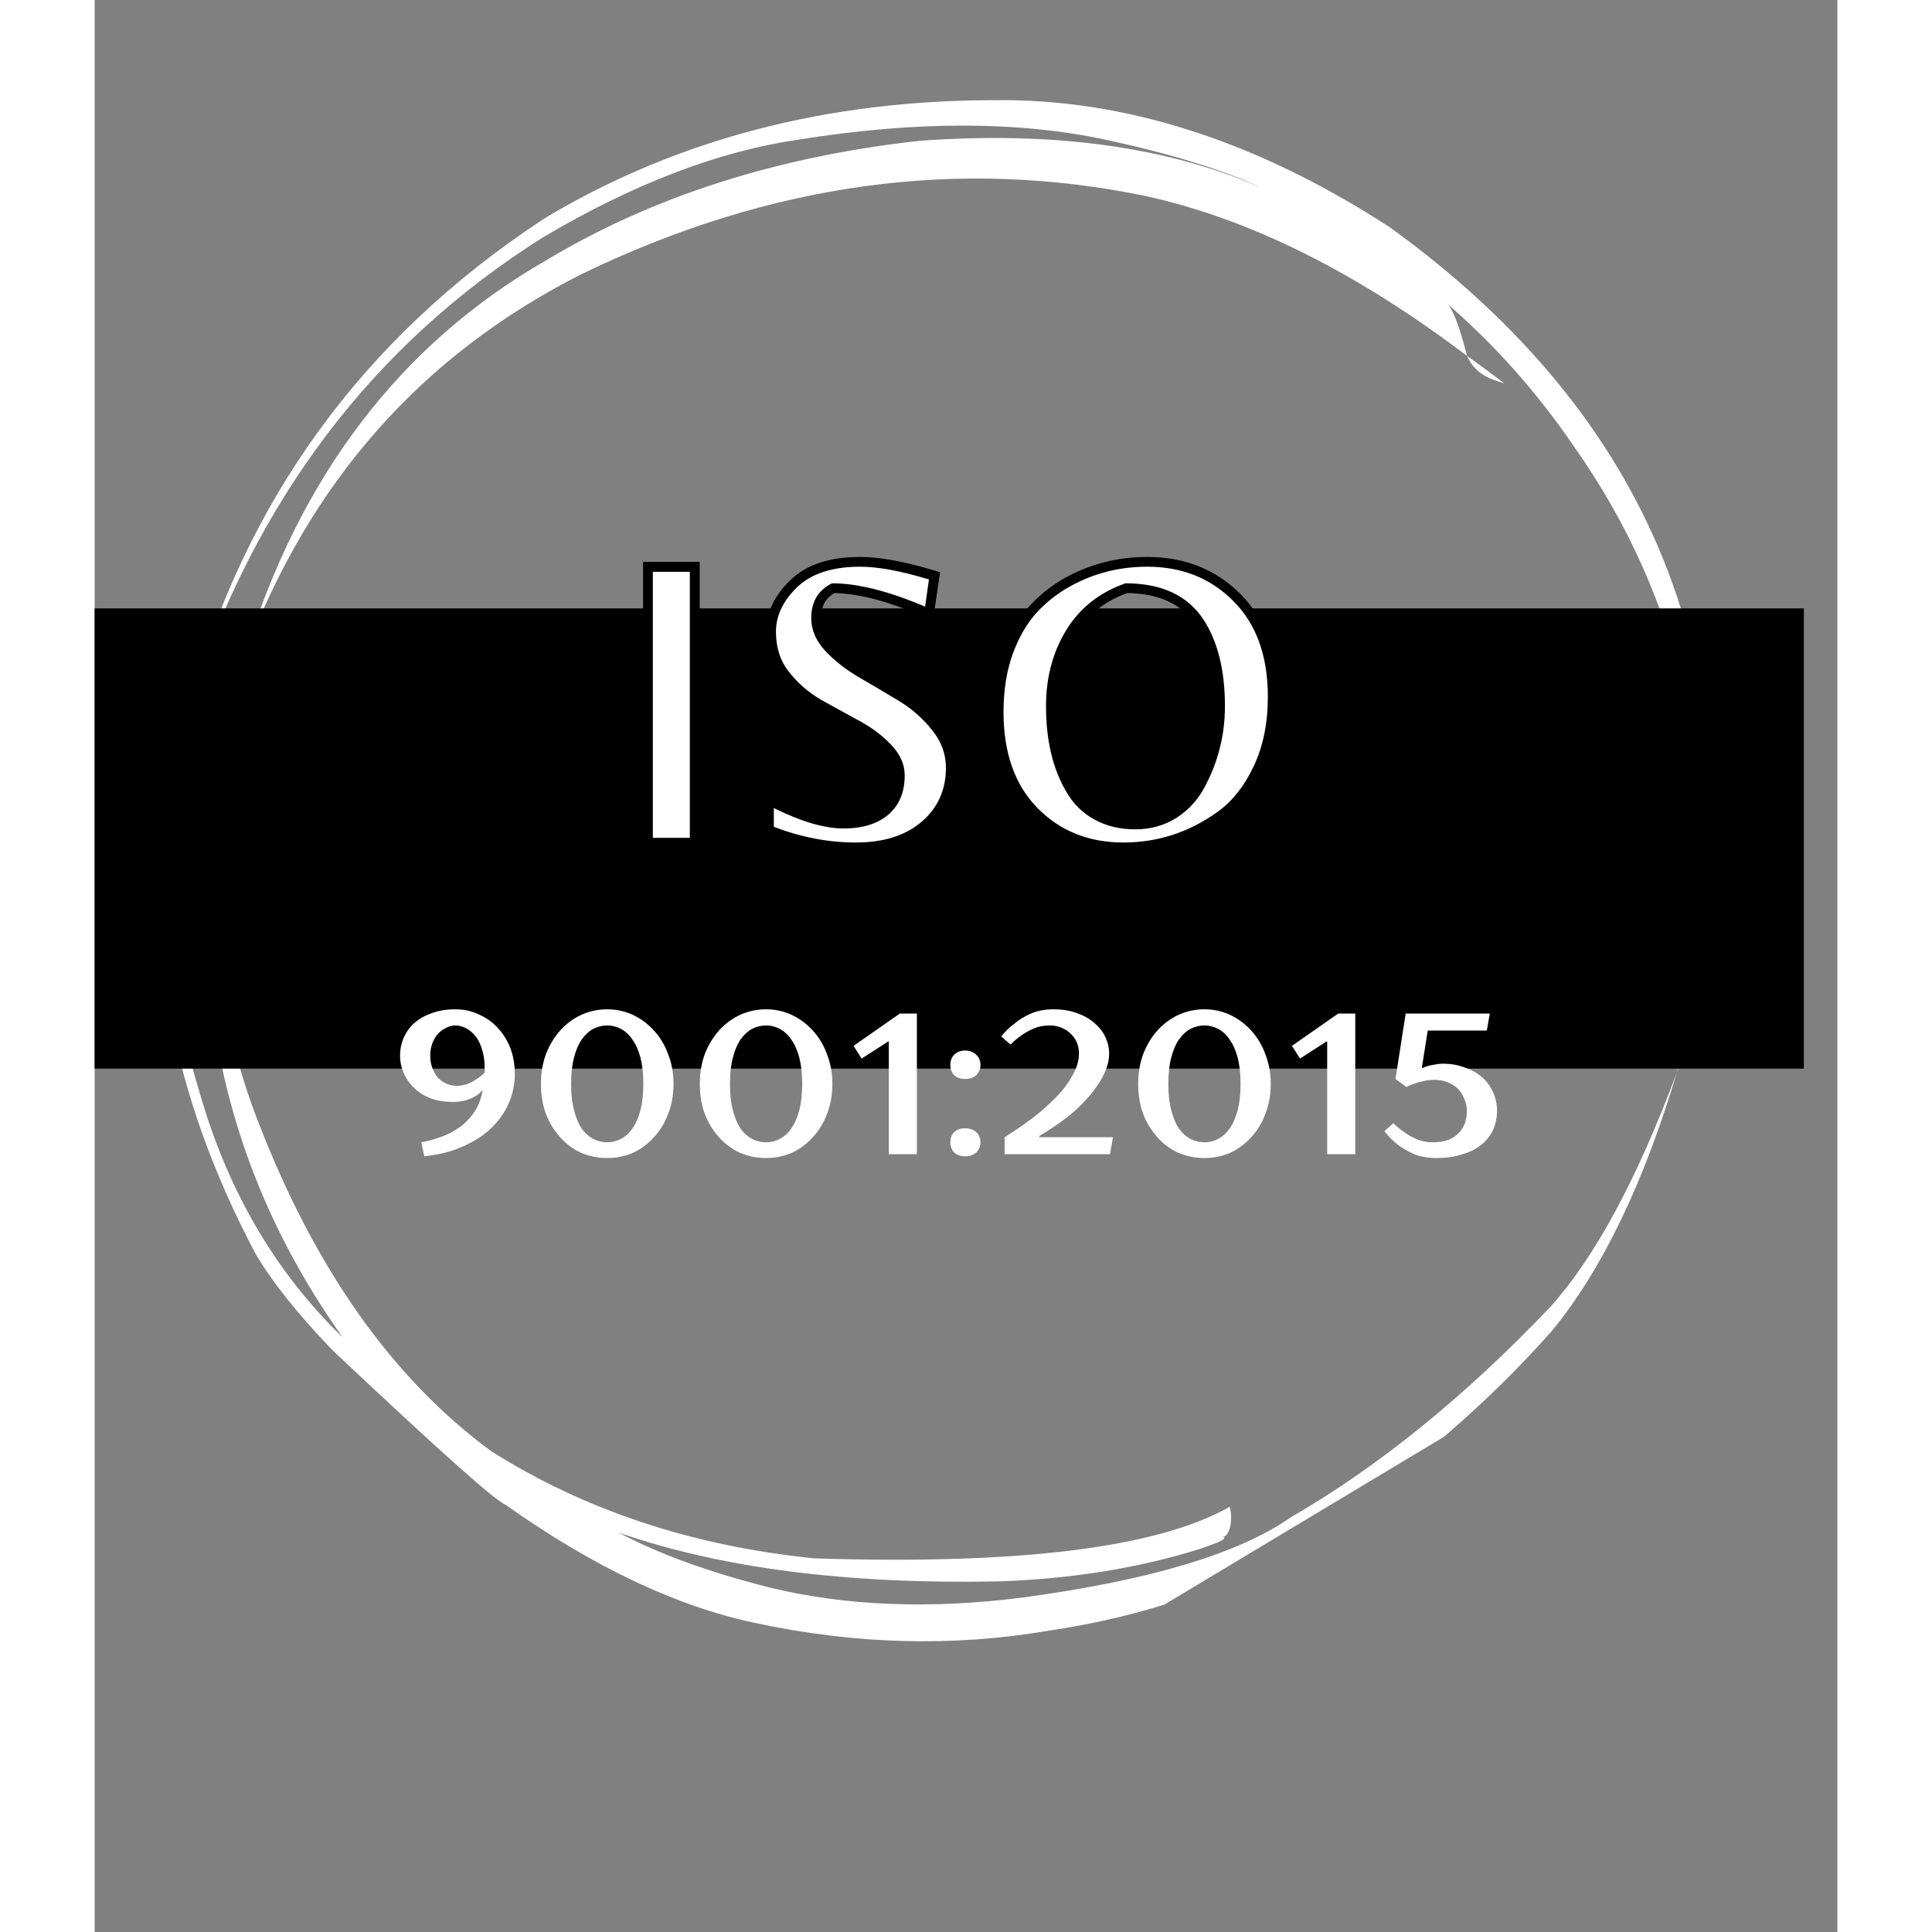
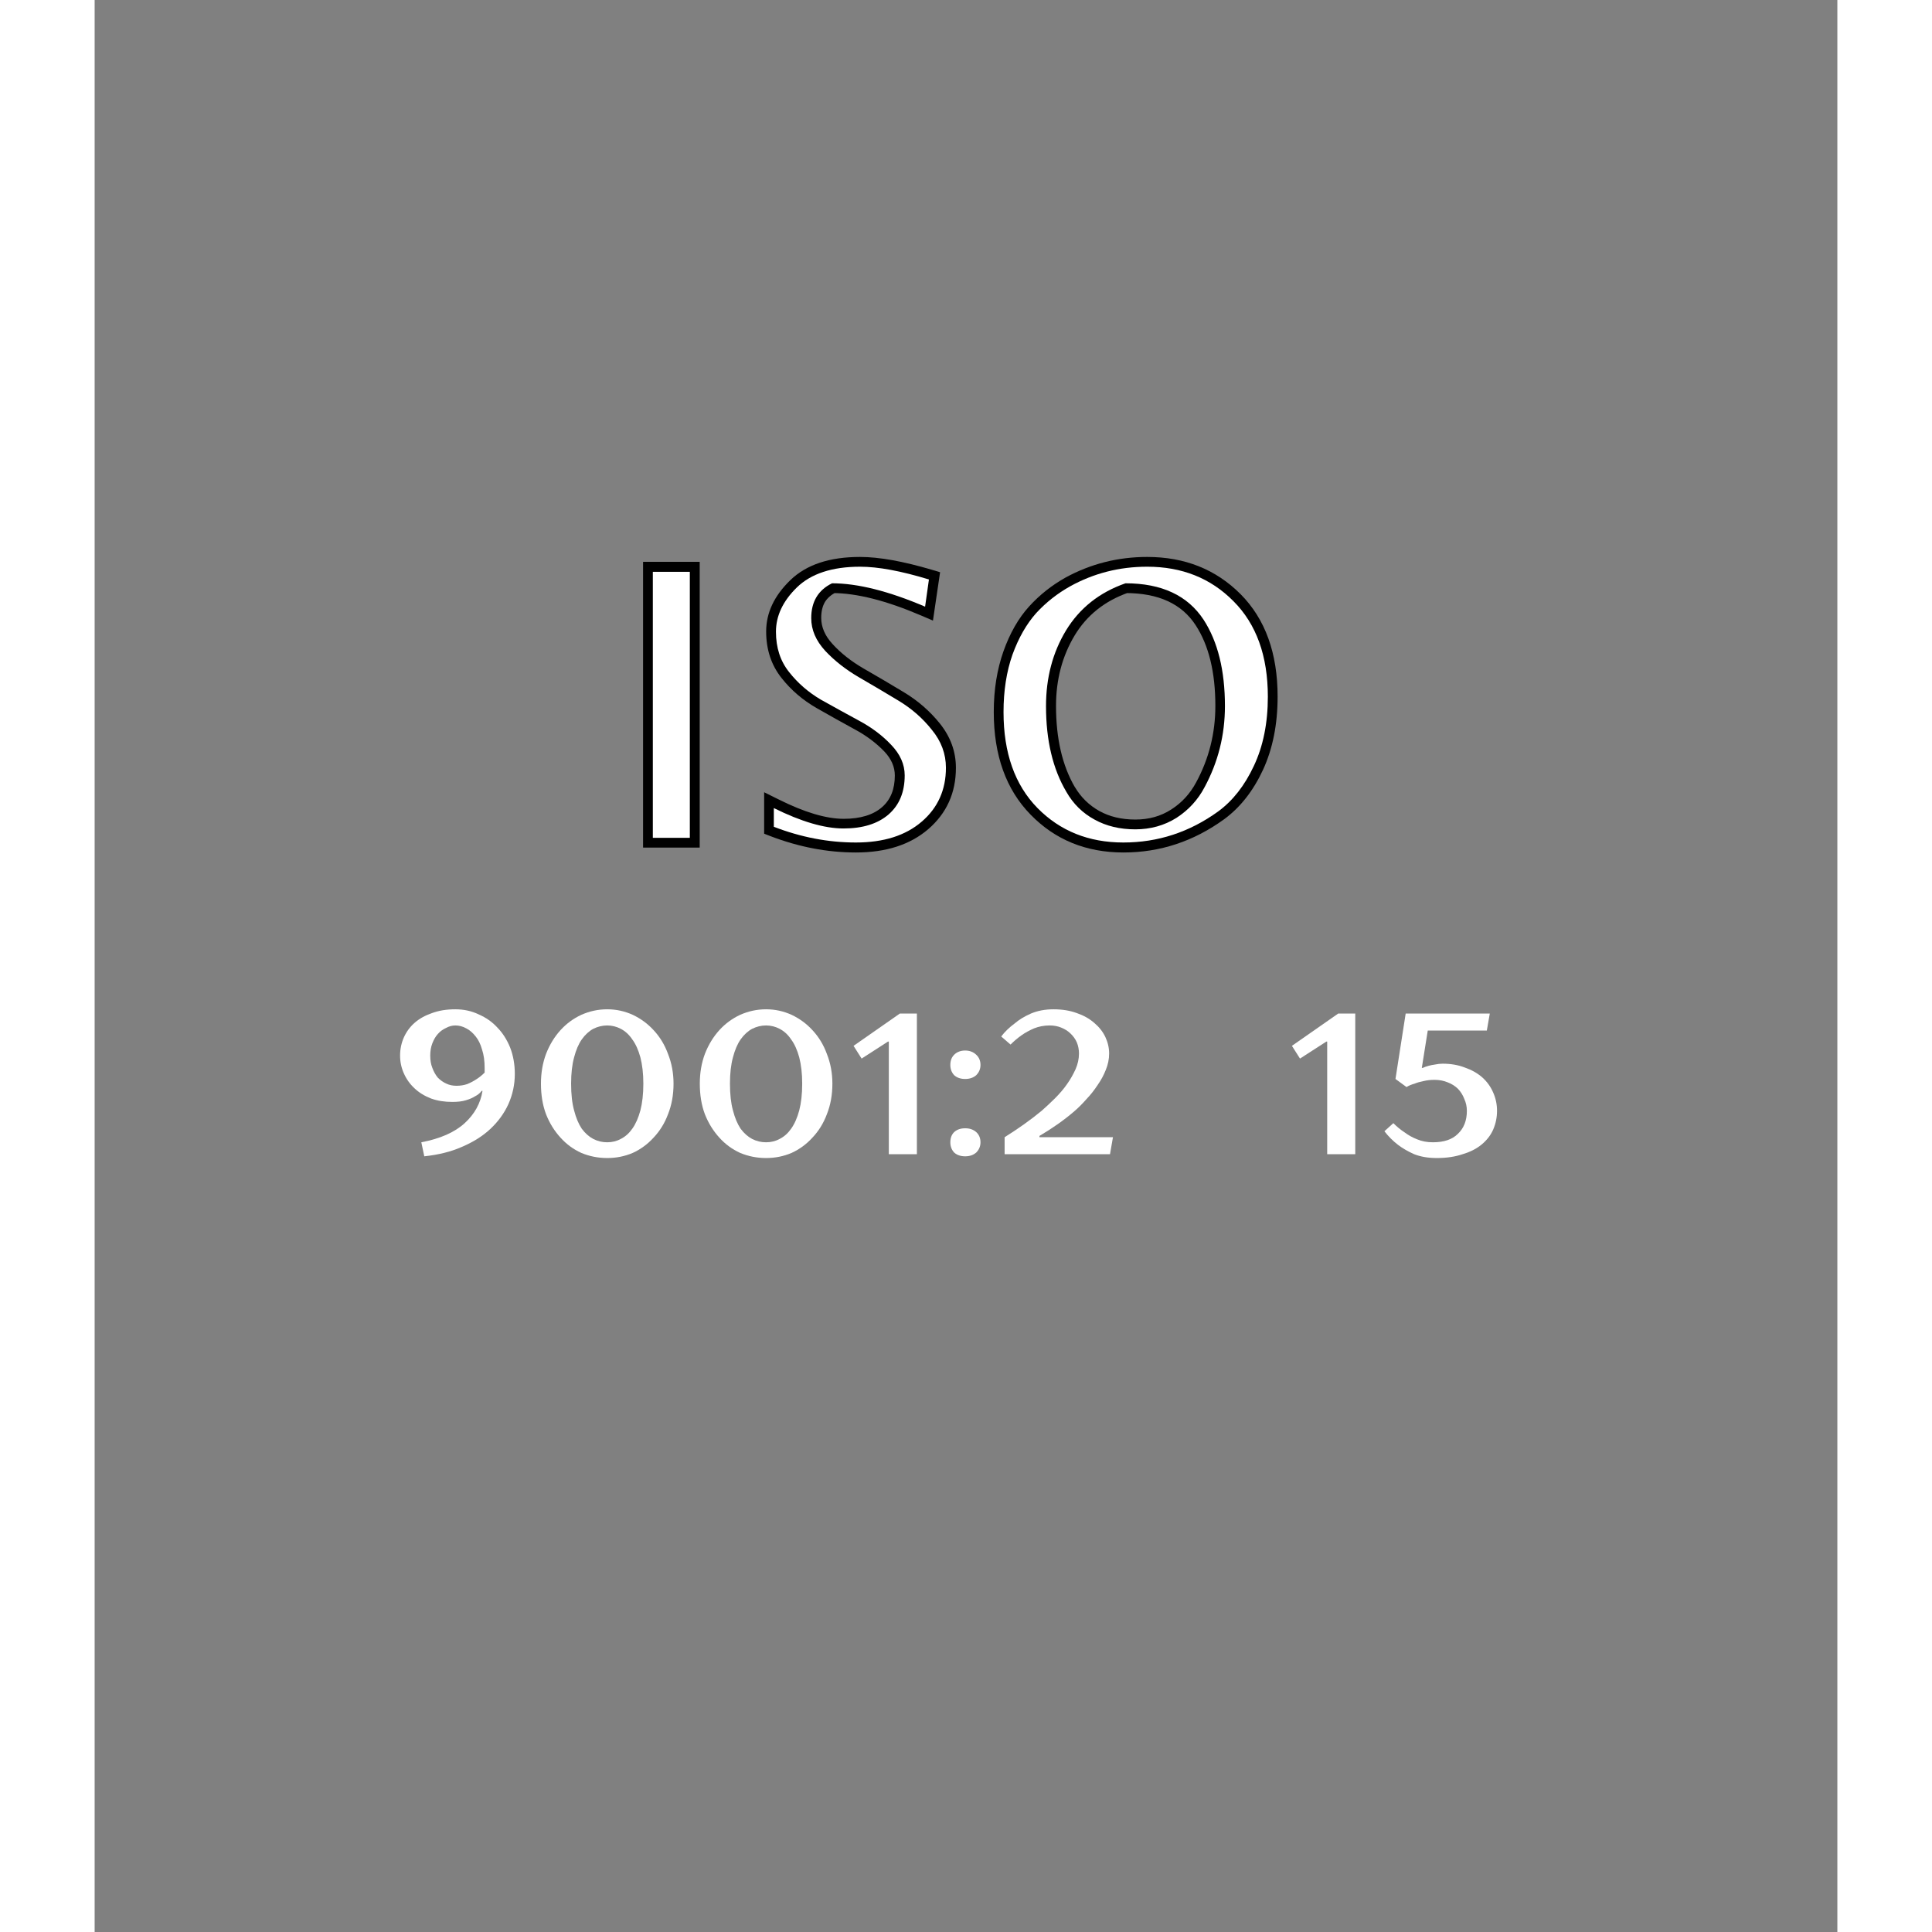
<svg xmlns="http://www.w3.org/2000/svg" width="85" zoomAndPan="magnify" viewBox="0 0 64.08 71.04" height="85" preserveAspectRatio="xMidYMid meet" version="1.2">
  <rect x="0" y="0" width="64.08" height="71.04" fill="#808080" stroke="none" />
  <defs>
    <clipPath id="1384005fee">
      <path d="M 2 3 L 60 3 L 60 61 L 2 61 Z M 2 3 " />
    </clipPath>
    <clipPath id="24d7b10520">
      <path d="M -8.234 22.875 L 42.484 -7.562 L 71.016 39.988 L 20.297 70.426 Z M -8.234 22.875 " />
    </clipPath>
    <clipPath id="dc651386ff">
      <path d="M -8.234 22.875 L 45.652 -9.465 L 74.566 38.719 L 20.68 71.059 Z M -8.234 22.875 " />
    </clipPath>
    <clipPath id="14d0b6bea3">
      <path d="M 0 22.371 L 62.848 22.371 L 62.848 39.293 L 0 39.293 Z M 0 22.371 " />
    </clipPath>
  </defs>
  <g id="d17f7eee62">
    <g clip-rule="nonzero" clip-path="url(#1384005fee)">
      <g clip-rule="nonzero" clip-path="url(#24d7b10520)">
        <g clip-rule="nonzero" clip-path="url(#dc651386ff)">
-           <path style=" stroke:none;fill-rule:nonzero;fill:#ffffff;fill-opacity:1;" d="M 5.504 24.129 C 5.215 24.945 4.996 25.77 4.84 26.602 C 4.93 26.223 5.023 25.84 5.129 25.453 C 5.219 25.109 5.344 24.668 5.504 24.129 M 3.449 25.977 C 3.27 26.555 3.121 27.09 3.008 27.582 C 2.898 28.078 2.809 28.539 2.75 28.973 C 2.922 28.047 3.152 27.047 3.449 25.977 M 50.465 13.086 L 50.516 13.195 L 50.574 13.297 L 50.641 13.398 L 50.719 13.496 L 50.809 13.586 L 50.906 13.676 L 51.023 13.758 L 51.148 13.836 L 51.293 13.906 L 51.453 13.973 L 51.633 14.035 L 51.828 14.09 C 51.43 13.789 50.977 13.453 50.465 13.086 M 16.754 7.902 L 16.434 8.102 C 9.859 12.441 5.531 18.395 3.453 25.957 C 5.875 18.41 10.227 12.664 16.504 8.715 C 19.832 6.75 22.953 5.559 25.867 5.137 C 30.191 4.441 33.984 4.445 37.246 5.152 C 39.617 5.668 41.508 6.25 42.914 6.91 C 39.465 5.398 35.277 4.82 30.348 5.176 C 25.102 5.754 20.523 7.219 16.605 9.57 C 11.25 12.645 7.547 17.492 5.508 24.117 C 7.887 17.73 12.023 13.051 17.914 10.074 C 24.832 6.73 31.746 5.777 38.66 7.211 C 42.461 8.047 46.395 10.004 50.461 13.086 C 50.156 11.863 49.875 11.191 49.613 11.062 C 51.43 12.617 53.023 14.402 54.398 16.422 C 58.387 22.07 59.879 28.75 58.883 36.465 C 61.066 24.723 57.312 15.352 47.617 8.352 C 42.719 5.172 37.855 3.613 33.035 3.684 C 26.953 3.691 21.527 5.098 16.754 7.902 M 58.879 36.477 L 58.82 36.766 C 58.637 37.629 58.422 38.523 58.176 39.445 L 58.383 38.887 L 58.426 38.762 C 58.441 38.73 58.484 38.574 58.555 38.293 C 58.613 38.055 58.672 37.781 58.727 37.477 L 58.805 36.996 L 58.879 36.477 M 4.836 26.617 L 4.684 27.309 C 3.121 35.527 4.598 42.816 9.117 49.172 C 6.629 46.766 4.871 43.742 3.84 40.105 C 2.672 36.301 2.309 32.598 2.746 28.984 C 1.758 34.527 2.816 40.23 5.914 46.098 C 6.52 47.125 7.461 48.309 8.738 49.641 C 12.609 53.289 14.73 55.184 15.105 55.328 C 18.332 57.613 21.387 59.062 24.266 59.672 C 27.953 60.465 31.547 60.562 35.051 59.965 C 38.629 59.434 41.684 58.379 44.223 56.793 C 47.84 54.512 50.961 51.895 53.578 48.945 C 55.418 46.703 56.949 43.539 58.172 39.453 C 56.715 43.359 55.168 46.227 53.527 48.055 C 50.387 51.352 47.203 53.93 43.988 55.789 C 42.074 57.129 38.793 58.109 34.148 58.738 C 30.742 59.176 27.641 59.055 24.844 58.379 C 22.594 57.812 20.734 57.137 19.273 56.355 C 23.016 57.66 27.668 58.258 33.227 58.148 C 35.879 58.062 38.336 57.668 40.594 56.969 C 41.172 56.777 41.484 56.648 41.531 56.574 C 41.559 56.543 41.539 56.52 41.473 56.508 C 41.598 56.516 41.695 56.379 41.762 56.102 C 41.805 55.836 41.793 55.605 41.734 55.406 C 39.09 56.91 34 57.543 26.465 57.301 C 21.977 56.848 18.012 55.531 14.574 53.355 C 10.965 50.699 8.117 46.68 6.035 41.301 C 4.383 37.145 3.984 32.25 4.836 26.617 " />
-         </g>
+           </g>
      </g>
    </g>
    <g clip-rule="nonzero" clip-path="url(#14d0b6bea3)">
-       <path style=" stroke:none;fill-rule:nonzero;fill:#000000;fill-opacity:1;" d="M -4.578 22.371 L 67.395 22.371 L 67.395 39.293 L -4.578 39.293 Z M -4.578 22.371 " />
-     </g>
+       </g>
    <g style="fill:#ffffff;fill-opacity:1;">
      <g transform="translate(11.012, 42.44)">
        <path style="stroke:none" d="M 1 -0.438 C 1.695 -0.57 2.227 -0.805 2.594 -1.141 C 2.957 -1.473 3.176 -1.867 3.25 -2.328 L 3.219 -2.328 C 3.156 -2.242 3.07 -2.176 2.969 -2.125 C 2.883 -2.07 2.773 -2.023 2.641 -1.984 C 2.504 -1.941 2.336 -1.922 2.141 -1.922 C 1.859 -1.922 1.598 -1.961 1.359 -2.047 C 1.117 -2.141 0.914 -2.266 0.75 -2.422 C 0.582 -2.578 0.453 -2.758 0.359 -2.969 C 0.266 -3.176 0.219 -3.395 0.219 -3.625 C 0.219 -3.863 0.266 -4.086 0.359 -4.297 C 0.453 -4.504 0.582 -4.68 0.75 -4.828 C 0.926 -4.984 1.141 -5.102 1.391 -5.188 C 1.641 -5.281 1.926 -5.328 2.25 -5.328 C 2.562 -5.328 2.848 -5.266 3.109 -5.141 C 3.379 -5.023 3.609 -4.863 3.797 -4.656 C 3.992 -4.457 4.148 -4.211 4.266 -3.922 C 4.379 -3.629 4.438 -3.305 4.438 -2.953 C 4.438 -2.566 4.359 -2.195 4.203 -1.844 C 4.047 -1.5 3.82 -1.191 3.531 -0.922 C 3.25 -0.66 2.898 -0.441 2.484 -0.266 C 2.078 -0.086 1.617 0.023 1.109 0.078 Z M 2.297 -2.516 C 2.43 -2.516 2.562 -2.535 2.688 -2.578 C 2.812 -2.629 2.922 -2.688 3.016 -2.75 C 3.129 -2.82 3.234 -2.906 3.328 -3 L 3.328 -3.172 C 3.328 -3.43 3.297 -3.656 3.234 -3.844 C 3.18 -4.039 3.102 -4.203 3 -4.328 C 2.895 -4.461 2.781 -4.562 2.656 -4.625 C 2.531 -4.695 2.395 -4.734 2.25 -4.734 C 2.133 -4.734 2.02 -4.703 1.906 -4.641 C 1.789 -4.586 1.691 -4.516 1.609 -4.422 C 1.523 -4.328 1.457 -4.211 1.406 -4.078 C 1.352 -3.941 1.328 -3.789 1.328 -3.625 C 1.328 -3.457 1.352 -3.305 1.406 -3.172 C 1.457 -3.035 1.523 -2.914 1.609 -2.812 C 1.703 -2.719 1.805 -2.645 1.922 -2.594 C 2.035 -2.539 2.16 -2.516 2.297 -2.516 Z M 2.297 -2.516 " />
      </g>
    </g>
    <g style="fill:#ffffff;fill-opacity:1;">
      <g transform="translate(16.114, 42.44)">
        <path style="stroke:none" d="M 2.734 0.141 C 2.398 0.141 2.082 0.078 1.781 -0.047 C 1.488 -0.18 1.234 -0.367 1.016 -0.609 C 0.797 -0.848 0.617 -1.133 0.484 -1.469 C 0.359 -1.801 0.297 -2.176 0.297 -2.594 C 0.297 -2.988 0.359 -3.352 0.484 -3.688 C 0.617 -4.031 0.797 -4.32 1.016 -4.562 C 1.234 -4.801 1.488 -4.988 1.781 -5.125 C 2.082 -5.258 2.398 -5.328 2.734 -5.328 C 3.066 -5.328 3.379 -5.258 3.672 -5.125 C 3.961 -4.988 4.219 -4.801 4.438 -4.562 C 4.664 -4.32 4.844 -4.031 4.969 -3.688 C 5.102 -3.352 5.172 -2.988 5.172 -2.594 C 5.172 -2.176 5.102 -1.801 4.969 -1.469 C 4.844 -1.133 4.664 -0.848 4.438 -0.609 C 4.219 -0.367 3.961 -0.18 3.672 -0.047 C 3.379 0.078 3.066 0.141 2.734 0.141 Z M 2.734 -0.438 C 2.91 -0.438 3.078 -0.477 3.234 -0.562 C 3.398 -0.645 3.539 -0.77 3.656 -0.938 C 3.781 -1.113 3.879 -1.336 3.953 -1.609 C 4.023 -1.879 4.062 -2.207 4.062 -2.594 C 4.062 -2.969 4.023 -3.289 3.953 -3.562 C 3.879 -3.832 3.781 -4.051 3.656 -4.219 C 3.539 -4.395 3.398 -4.523 3.234 -4.609 C 3.078 -4.691 2.91 -4.734 2.734 -4.734 C 2.555 -4.734 2.383 -4.691 2.219 -4.609 C 2.062 -4.523 1.922 -4.395 1.797 -4.219 C 1.68 -4.051 1.586 -3.832 1.516 -3.562 C 1.441 -3.289 1.406 -2.969 1.406 -2.594 C 1.406 -2.207 1.441 -1.879 1.516 -1.609 C 1.586 -1.336 1.68 -1.113 1.797 -0.938 C 1.922 -0.77 2.062 -0.645 2.219 -0.562 C 2.383 -0.477 2.555 -0.438 2.734 -0.438 Z M 2.734 -0.438 " />
      </g>
    </g>
    <g style="fill:#ffffff;fill-opacity:1;">
      <g transform="translate(21.955, 42.44)">
        <path style="stroke:none" d="M 2.734 0.141 C 2.398 0.141 2.082 0.078 1.781 -0.047 C 1.488 -0.18 1.234 -0.367 1.016 -0.609 C 0.797 -0.848 0.617 -1.133 0.484 -1.469 C 0.359 -1.801 0.297 -2.176 0.297 -2.594 C 0.297 -2.988 0.359 -3.352 0.484 -3.688 C 0.617 -4.031 0.797 -4.32 1.016 -4.562 C 1.234 -4.801 1.488 -4.988 1.781 -5.125 C 2.082 -5.258 2.398 -5.328 2.734 -5.328 C 3.066 -5.328 3.379 -5.258 3.672 -5.125 C 3.961 -4.988 4.219 -4.801 4.438 -4.562 C 4.664 -4.32 4.844 -4.031 4.969 -3.688 C 5.102 -3.352 5.172 -2.988 5.172 -2.594 C 5.172 -2.176 5.102 -1.801 4.969 -1.469 C 4.844 -1.133 4.664 -0.848 4.438 -0.609 C 4.219 -0.367 3.961 -0.18 3.672 -0.047 C 3.379 0.078 3.066 0.141 2.734 0.141 Z M 2.734 -0.438 C 2.91 -0.438 3.078 -0.477 3.234 -0.562 C 3.398 -0.645 3.539 -0.77 3.656 -0.938 C 3.781 -1.113 3.879 -1.336 3.953 -1.609 C 4.023 -1.879 4.062 -2.207 4.062 -2.594 C 4.062 -2.969 4.023 -3.289 3.953 -3.562 C 3.879 -3.832 3.781 -4.051 3.656 -4.219 C 3.539 -4.395 3.398 -4.523 3.234 -4.609 C 3.078 -4.691 2.91 -4.734 2.734 -4.734 C 2.555 -4.734 2.383 -4.691 2.219 -4.609 C 2.062 -4.523 1.922 -4.395 1.797 -4.219 C 1.68 -4.051 1.586 -3.832 1.516 -3.562 C 1.441 -3.289 1.406 -2.969 1.406 -2.594 C 1.406 -2.207 1.441 -1.879 1.516 -1.609 C 1.586 -1.336 1.68 -1.113 1.797 -0.938 C 1.922 -0.77 2.062 -0.645 2.219 -0.562 C 2.383 -0.477 2.555 -0.438 2.734 -0.438 Z M 2.734 -0.438 " />
      </g>
    </g>
    <g style="fill:#ffffff;fill-opacity:1;">
      <g transform="translate(27.796, 42.44)">
        <path style="stroke:none" d="M 1.406 -4.141 L 1.375 -4.141 L 0.406 -3.516 L 0.109 -3.984 L 1.812 -5.172 L 2.438 -5.172 L 2.438 0 L 1.406 0 Z M 1.406 -4.141 " />
      </g>
    </g>
    <g style="fill:#ffffff;fill-opacity:1;">
      <g transform="translate(31.198, 42.44)">
        <path style="stroke:none" d="M 0.812 0.078 C 0.645 0.078 0.508 0.031 0.406 -0.062 C 0.312 -0.164 0.266 -0.289 0.266 -0.438 C 0.266 -0.594 0.312 -0.719 0.406 -0.812 C 0.508 -0.906 0.645 -0.953 0.812 -0.953 C 0.977 -0.953 1.113 -0.906 1.219 -0.812 C 1.32 -0.719 1.375 -0.594 1.375 -0.438 C 1.375 -0.289 1.32 -0.164 1.219 -0.062 C 1.113 0.031 0.977 0.078 0.812 0.078 Z M 0.812 -2.766 C 0.645 -2.766 0.508 -2.812 0.406 -2.906 C 0.312 -3.008 0.266 -3.133 0.266 -3.281 C 0.266 -3.438 0.312 -3.562 0.406 -3.656 C 0.508 -3.758 0.645 -3.812 0.812 -3.812 C 0.977 -3.812 1.113 -3.758 1.219 -3.656 C 1.32 -3.562 1.375 -3.438 1.375 -3.281 C 1.375 -3.133 1.32 -3.008 1.219 -2.906 C 1.113 -2.812 0.977 -2.766 0.812 -2.766 Z M 0.812 -2.766 " />
      </g>
    </g>
    <g style="fill:#ffffff;fill-opacity:1;">
      <g transform="translate(33.194, 42.44)">
        <path style="stroke:none" d="M 0.266 -0.625 C 0.766 -0.938 1.219 -1.258 1.625 -1.594 C 1.789 -1.738 1.957 -1.895 2.125 -2.062 C 2.289 -2.227 2.438 -2.398 2.562 -2.578 C 2.688 -2.754 2.789 -2.938 2.875 -3.125 C 2.957 -3.312 3 -3.504 3 -3.703 C 3 -3.848 2.973 -3.984 2.922 -4.109 C 2.867 -4.234 2.789 -4.344 2.688 -4.438 C 2.594 -4.531 2.477 -4.602 2.344 -4.656 C 2.219 -4.707 2.078 -4.734 1.922 -4.734 C 1.711 -4.734 1.52 -4.695 1.344 -4.625 C 1.176 -4.551 1.023 -4.469 0.891 -4.375 C 0.742 -4.27 0.609 -4.156 0.484 -4.031 L 0.141 -4.328 C 0.273 -4.504 0.441 -4.664 0.641 -4.812 C 0.797 -4.945 0.992 -5.066 1.234 -5.172 C 1.473 -5.273 1.75 -5.328 2.062 -5.328 C 2.383 -5.328 2.672 -5.281 2.922 -5.188 C 3.172 -5.102 3.383 -4.984 3.562 -4.828 C 3.738 -4.68 3.875 -4.508 3.969 -4.312 C 4.062 -4.113 4.109 -3.91 4.109 -3.703 C 4.109 -3.492 4.066 -3.289 3.984 -3.094 C 3.91 -2.906 3.812 -2.723 3.688 -2.547 C 3.57 -2.367 3.438 -2.195 3.281 -2.031 C 3.133 -1.863 2.984 -1.711 2.828 -1.578 C 2.453 -1.254 2.023 -0.953 1.547 -0.672 L 1.547 -0.625 L 4.25 -0.625 L 4.141 0 L 0.266 0 Z M 0.266 -0.625 " />
      </g>
    </g>
    <g style="fill:#ffffff;fill-opacity:1;">
      <g transform="translate(38.074, 42.44)">
-         <path style="stroke:none" d="M 2.734 0.141 C 2.398 0.141 2.082 0.078 1.781 -0.047 C 1.488 -0.18 1.234 -0.367 1.016 -0.609 C 0.797 -0.848 0.617 -1.133 0.484 -1.469 C 0.359 -1.801 0.297 -2.176 0.297 -2.594 C 0.297 -2.988 0.359 -3.352 0.484 -3.688 C 0.617 -4.031 0.797 -4.32 1.016 -4.562 C 1.234 -4.801 1.488 -4.988 1.781 -5.125 C 2.082 -5.258 2.398 -5.328 2.734 -5.328 C 3.066 -5.328 3.379 -5.258 3.672 -5.125 C 3.961 -4.988 4.219 -4.801 4.438 -4.562 C 4.664 -4.32 4.844 -4.031 4.969 -3.688 C 5.102 -3.352 5.172 -2.988 5.172 -2.594 C 5.172 -2.176 5.102 -1.801 4.969 -1.469 C 4.844 -1.133 4.664 -0.848 4.438 -0.609 C 4.219 -0.367 3.961 -0.18 3.672 -0.047 C 3.379 0.078 3.066 0.141 2.734 0.141 Z M 2.734 -0.438 C 2.91 -0.438 3.078 -0.477 3.234 -0.562 C 3.398 -0.645 3.539 -0.77 3.656 -0.938 C 3.781 -1.113 3.879 -1.336 3.953 -1.609 C 4.023 -1.879 4.062 -2.207 4.062 -2.594 C 4.062 -2.969 4.023 -3.289 3.953 -3.562 C 3.879 -3.832 3.781 -4.051 3.656 -4.219 C 3.539 -4.395 3.398 -4.523 3.234 -4.609 C 3.078 -4.691 2.91 -4.734 2.734 -4.734 C 2.555 -4.734 2.383 -4.691 2.219 -4.609 C 2.062 -4.523 1.922 -4.395 1.797 -4.219 C 1.68 -4.051 1.586 -3.832 1.516 -3.562 C 1.441 -3.289 1.406 -2.969 1.406 -2.594 C 1.406 -2.207 1.441 -1.879 1.516 -1.609 C 1.586 -1.336 1.68 -1.113 1.797 -0.938 C 1.922 -0.77 2.062 -0.645 2.219 -0.562 C 2.383 -0.477 2.555 -0.438 2.734 -0.438 Z M 2.734 -0.438 " />
-       </g>
+         </g>
    </g>
    <g style="fill:#ffffff;fill-opacity:1;">
      <g transform="translate(43.915, 42.44)">
        <path style="stroke:none" d="M 1.406 -4.141 L 1.375 -4.141 L 0.406 -3.516 L 0.109 -3.984 L 1.812 -5.172 L 2.438 -5.172 L 2.438 0 L 1.406 0 Z M 1.406 -4.141 " />
      </g>
    </g>
    <g style="fill:#ffffff;fill-opacity:1;">
      <g transform="translate(47.316, 42.44)">
        <path style="stroke:none" d="M 2.031 0.141 C 1.719 0.141 1.441 0.094 1.203 0 C 0.973 -0.102 0.773 -0.219 0.609 -0.344 C 0.422 -0.488 0.254 -0.656 0.109 -0.844 L 0.438 -1.141 C 0.562 -1.016 0.703 -0.898 0.859 -0.797 C 0.984 -0.703 1.133 -0.617 1.312 -0.547 C 1.488 -0.473 1.68 -0.438 1.891 -0.438 C 2.297 -0.438 2.602 -0.539 2.812 -0.75 C 3.031 -0.957 3.141 -1.238 3.141 -1.594 C 3.141 -1.75 3.109 -1.895 3.047 -2.031 C 2.992 -2.176 2.914 -2.301 2.812 -2.406 C 2.707 -2.508 2.582 -2.586 2.438 -2.641 C 2.289 -2.703 2.129 -2.734 1.953 -2.734 C 1.805 -2.734 1.672 -2.719 1.547 -2.688 C 1.422 -2.664 1.312 -2.633 1.219 -2.594 C 1.102 -2.562 1.004 -2.52 0.922 -2.469 L 0.516 -2.766 L 0.891 -5.172 L 3.984 -5.172 L 3.875 -4.547 L 1.703 -4.547 L 1.484 -3.172 L 1.516 -3.172 C 1.578 -3.203 1.648 -3.227 1.734 -3.25 C 1.805 -3.27 1.883 -3.285 1.969 -3.297 C 2.062 -3.316 2.156 -3.328 2.25 -3.328 C 2.551 -3.328 2.82 -3.281 3.062 -3.188 C 3.312 -3.102 3.523 -2.984 3.703 -2.828 C 3.879 -2.672 4.016 -2.484 4.109 -2.266 C 4.203 -2.055 4.25 -1.832 4.25 -1.594 C 4.25 -1.352 4.203 -1.125 4.109 -0.906 C 4.016 -0.695 3.875 -0.516 3.688 -0.359 C 3.5 -0.203 3.266 -0.082 2.984 0 C 2.711 0.094 2.395 0.141 2.031 0.141 Z M 2.031 0.141 " />
      </g>
    </g>
    <g style="fill:#000000;fill-opacity:1;">
      <g transform="translate(19.197, 30.807)">
        <path style="stroke:none" d="M 0.969 -10.148 L 3.051 -10.148 L 3.051 0.359 L 0.969 0.359 Z M 1.691 -9.43 L 1.691 -0.359 L 2.332 -0.359 L 2.332 -9.43 Z M 1.691 -9.43 " />
      </g>
    </g>
    <g style="fill:#000000;fill-opacity:1;">
      <g transform="translate(23.958, 30.807)">
        <path style="stroke:none" d="M 2.758 -8.09 C 2.758 -7.75 2.895 -7.43 3.172 -7.129 C 3.484 -6.785 3.871 -6.484 4.328 -6.219 C 4.816 -5.938 5.305 -5.652 5.789 -5.359 C 6.309 -5.047 6.754 -4.66 7.121 -4.203 C 7.512 -3.715 7.711 -3.172 7.711 -2.574 C 7.711 -1.656 7.371 -0.902 6.691 -0.316 C 6.027 0.254 5.141 0.539 4.035 0.539 C 2.977 0.539 1.93 0.336 0.891 -0.062 L 0.66 -0.152 L 0.66 -1.676 L 1.18 -1.418 C 2.137 -0.938 2.938 -0.699 3.586 -0.699 C 4.199 -0.699 4.672 -0.844 4.996 -1.129 C 5.309 -1.402 5.465 -1.789 5.465 -2.293 C 5.465 -2.609 5.336 -2.902 5.078 -3.176 C 4.777 -3.488 4.414 -3.762 3.984 -3.992 C 3.516 -4.246 3.051 -4.508 2.586 -4.773 C 2.082 -5.062 1.652 -5.43 1.301 -5.875 C 0.922 -6.352 0.734 -6.922 0.734 -7.586 C 0.734 -8.27 1.027 -8.898 1.621 -9.473 C 2.207 -10.043 3.062 -10.328 4.184 -10.328 C 4.891 -10.328 5.773 -10.168 6.832 -9.855 L 7.129 -9.766 L 6.867 -7.988 L 6.438 -8.172 C 5.152 -8.723 4.062 -9 3.164 -9 L 3.164 -9.359 L 3.32 -9.035 C 3.129 -8.945 2.988 -8.82 2.895 -8.672 C 2.805 -8.516 2.758 -8.324 2.758 -8.09 Z M 2.035 -8.09 C 2.035 -8.457 2.117 -8.773 2.281 -9.043 C 2.445 -9.316 2.688 -9.531 3.008 -9.684 L 3.082 -9.723 L 3.164 -9.723 C 4.16 -9.723 5.348 -9.426 6.723 -8.836 L 6.582 -8.504 L 6.223 -8.555 L 6.371 -9.562 L 6.727 -9.508 L 6.625 -9.164 C 5.633 -9.457 4.82 -9.605 4.184 -9.605 C 3.258 -9.605 2.57 -9.391 2.121 -8.953 C 1.676 -8.523 1.453 -8.066 1.453 -7.586 C 1.453 -7.09 1.59 -6.668 1.863 -6.324 C 2.16 -5.949 2.52 -5.645 2.945 -5.398 C 3.406 -5.137 3.867 -4.879 4.328 -4.629 C 4.824 -4.359 5.246 -4.039 5.598 -3.672 C 5.992 -3.262 6.188 -2.801 6.188 -2.293 C 6.188 -1.57 5.949 -1.004 5.473 -0.586 C 5.012 -0.184 4.383 0.02 3.586 0.02 C 2.824 0.02 1.914 -0.242 0.859 -0.773 L 1.02 -1.094 L 1.379 -1.094 L 1.379 -0.398 L 1.02 -0.398 L 1.148 -0.734 C 2.105 -0.367 3.066 -0.184 4.035 -0.184 C 4.965 -0.184 5.691 -0.41 6.219 -0.863 C 6.734 -1.305 6.988 -1.875 6.988 -2.574 C 6.988 -3 6.844 -3.395 6.559 -3.754 C 6.246 -4.145 5.863 -4.473 5.418 -4.742 C 4.938 -5.031 4.453 -5.316 3.969 -5.594 C 3.449 -5.895 3.004 -6.242 2.641 -6.641 C 2.238 -7.078 2.035 -7.562 2.035 -8.09 Z M 2.035 -8.09 " />
      </g>
    </g>
    <g style="fill:#000000;fill-opacity:1;">
      <g transform="translate(32.92, 30.807)">
        <path style="stroke:none" d="M 5.781 -10.328 C 7.164 -10.328 8.309 -9.871 9.219 -8.957 C 10.125 -8.043 10.578 -6.789 10.578 -5.191 C 10.578 -4.172 10.398 -3.277 10.043 -2.504 C 9.68 -1.723 9.203 -1.117 8.613 -0.684 C 7.492 0.129 6.258 0.539 4.91 0.539 C 3.535 0.539 2.398 0.074 1.496 -0.852 C 0.594 -1.773 0.141 -3.031 0.141 -4.629 C 0.141 -5.449 0.262 -6.191 0.496 -6.855 C 0.734 -7.527 1.051 -8.078 1.441 -8.508 C 1.828 -8.934 2.273 -9.285 2.781 -9.57 C 3.703 -10.074 4.707 -10.328 5.781 -10.328 Z M 5.781 -9.605 C 4.828 -9.605 3.945 -9.387 3.133 -8.941 C 2.695 -8.695 2.309 -8.391 1.973 -8.023 C 1.648 -7.664 1.379 -7.195 1.176 -6.617 C 0.969 -6.027 0.863 -5.367 0.863 -4.629 C 0.863 -3.227 1.246 -2.137 2.012 -1.355 C 2.773 -0.574 3.738 -0.184 4.91 -0.184 C 6.102 -0.184 7.195 -0.543 8.188 -1.266 C 8.68 -1.625 9.078 -2.137 9.387 -2.805 C 9.703 -3.48 9.859 -4.277 9.859 -5.191 C 9.859 -6.59 9.473 -7.676 8.707 -8.449 C 7.938 -9.219 6.965 -9.605 5.781 -9.605 Z M 3.121 -1.871 C 3.344 -1.492 3.645 -1.199 4.02 -0.988 C 4.398 -0.777 4.84 -0.672 5.348 -0.672 C 5.844 -0.672 6.281 -0.793 6.668 -1.043 C 7.059 -1.293 7.359 -1.625 7.578 -2.031 C 8.055 -2.906 8.289 -3.848 8.289 -4.852 C 8.289 -6.09 8.047 -7.078 7.566 -7.816 C 7.055 -8.605 6.195 -9 4.984 -9 L 4.984 -9.359 L 5.102 -9.02 C 4.227 -8.715 3.566 -8.188 3.117 -7.445 C 2.66 -6.684 2.43 -5.82 2.43 -4.852 C 2.43 -3.652 2.66 -2.66 3.121 -1.867 Z M 2.5 -1.504 C 1.973 -2.41 1.711 -3.523 1.711 -4.852 C 1.711 -5.953 1.973 -6.941 2.5 -7.816 C 3.039 -8.707 3.828 -9.336 4.863 -9.699 L 4.922 -9.723 L 4.984 -9.723 C 6.453 -9.723 7.516 -9.219 8.168 -8.211 C 8.73 -7.355 9.012 -6.234 9.012 -4.852 C 9.012 -3.727 8.746 -2.672 8.215 -1.695 C 7.938 -1.176 7.555 -0.758 7.059 -0.438 C 6.555 -0.113 5.984 0.051 5.348 0.051 C 4.715 0.051 4.156 -0.086 3.668 -0.359 C 3.18 -0.633 2.789 -1.012 2.5 -1.504 Z M 2.5 -1.504 " />
      </g>
    </g>
    <g style="fill:#ffffff;fill-opacity:1;">
      <g transform="translate(19.197, 30.807)">
        <path style="stroke:none" d="M 2.688 -9.781 L 2.688 0 L 1.328 0 L 1.328 -9.781 Z M 2.688 -9.781 " />
      </g>
    </g>
    <g style="fill:#ffffff;fill-opacity:1;">
      <g transform="translate(23.958, 30.807)">
        <path style="stroke:none" d="M 2.391 -8.078 C 2.391 -7.648 2.562 -7.25 2.906 -6.875 C 3.25 -6.508 3.66 -6.188 4.141 -5.906 C 4.629 -5.625 5.113 -5.336 5.594 -5.047 C 6.082 -4.754 6.492 -4.395 6.828 -3.969 C 7.172 -3.551 7.344 -3.086 7.344 -2.578 C 7.344 -1.766 7.047 -1.102 6.453 -0.594 C 5.859 -0.082 5.051 0.172 4.031 0.172 C 3.02 0.172 2.016 -0.02 1.016 -0.406 L 1.016 -1.094 C 2.023 -0.594 2.879 -0.344 3.578 -0.344 C 4.285 -0.344 4.836 -0.516 5.234 -0.859 C 5.629 -1.203 5.828 -1.68 5.828 -2.297 C 5.828 -2.703 5.66 -3.078 5.328 -3.422 C 5.004 -3.766 4.609 -4.062 4.141 -4.312 C 3.68 -4.562 3.219 -4.816 2.75 -5.078 C 2.289 -5.348 1.898 -5.688 1.578 -6.094 C 1.254 -6.5 1.094 -6.992 1.094 -7.578 C 1.094 -8.16 1.348 -8.703 1.859 -9.203 C 2.379 -9.711 3.156 -9.969 4.188 -9.969 C 4.852 -9.969 5.695 -9.812 6.719 -9.5 L 6.578 -8.5 C 5.242 -9.07 4.102 -9.359 3.156 -9.359 C 2.645 -9.109 2.391 -8.68 2.391 -8.078 Z M 2.391 -8.078 " />
      </g>
    </g>
    <g style="fill:#ffffff;fill-opacity:1;">
      <g transform="translate(32.92, 30.807)">
        <path style="stroke:none" d="M 5.781 -9.969 C 7.062 -9.969 8.117 -9.547 8.953 -8.703 C 9.797 -7.859 10.219 -6.688 10.219 -5.188 C 10.219 -4.219 10.047 -3.367 9.703 -2.641 C 9.367 -1.922 8.93 -1.363 8.391 -0.969 C 7.336 -0.207 6.176 0.172 4.906 0.172 C 3.633 0.172 2.582 -0.25 1.75 -1.094 C 0.914 -1.945 0.5 -3.125 0.5 -4.625 C 0.5 -5.406 0.609 -6.109 0.828 -6.734 C 1.055 -7.359 1.348 -7.867 1.703 -8.266 C 2.066 -8.66 2.484 -8.988 2.953 -9.25 C 3.816 -9.727 4.758 -9.969 5.781 -9.969 Z M 2.812 -1.688 C 3.062 -1.25 3.406 -0.91 3.844 -0.672 C 4.281 -0.43 4.781 -0.312 5.344 -0.312 C 5.906 -0.312 6.41 -0.453 6.859 -0.734 C 7.305 -1.023 7.648 -1.398 7.891 -1.859 C 8.391 -2.785 8.641 -3.781 8.641 -4.844 C 8.641 -6.156 8.379 -7.211 7.859 -8.016 C 7.273 -8.91 6.316 -9.359 4.984 -9.359 C 4.023 -9.023 3.297 -8.445 2.797 -7.625 C 2.305 -6.812 2.062 -5.883 2.062 -4.844 C 2.062 -3.582 2.312 -2.531 2.812 -1.688 Z M 2.812 -1.688 " />
      </g>
    </g>
  </g>
</svg>